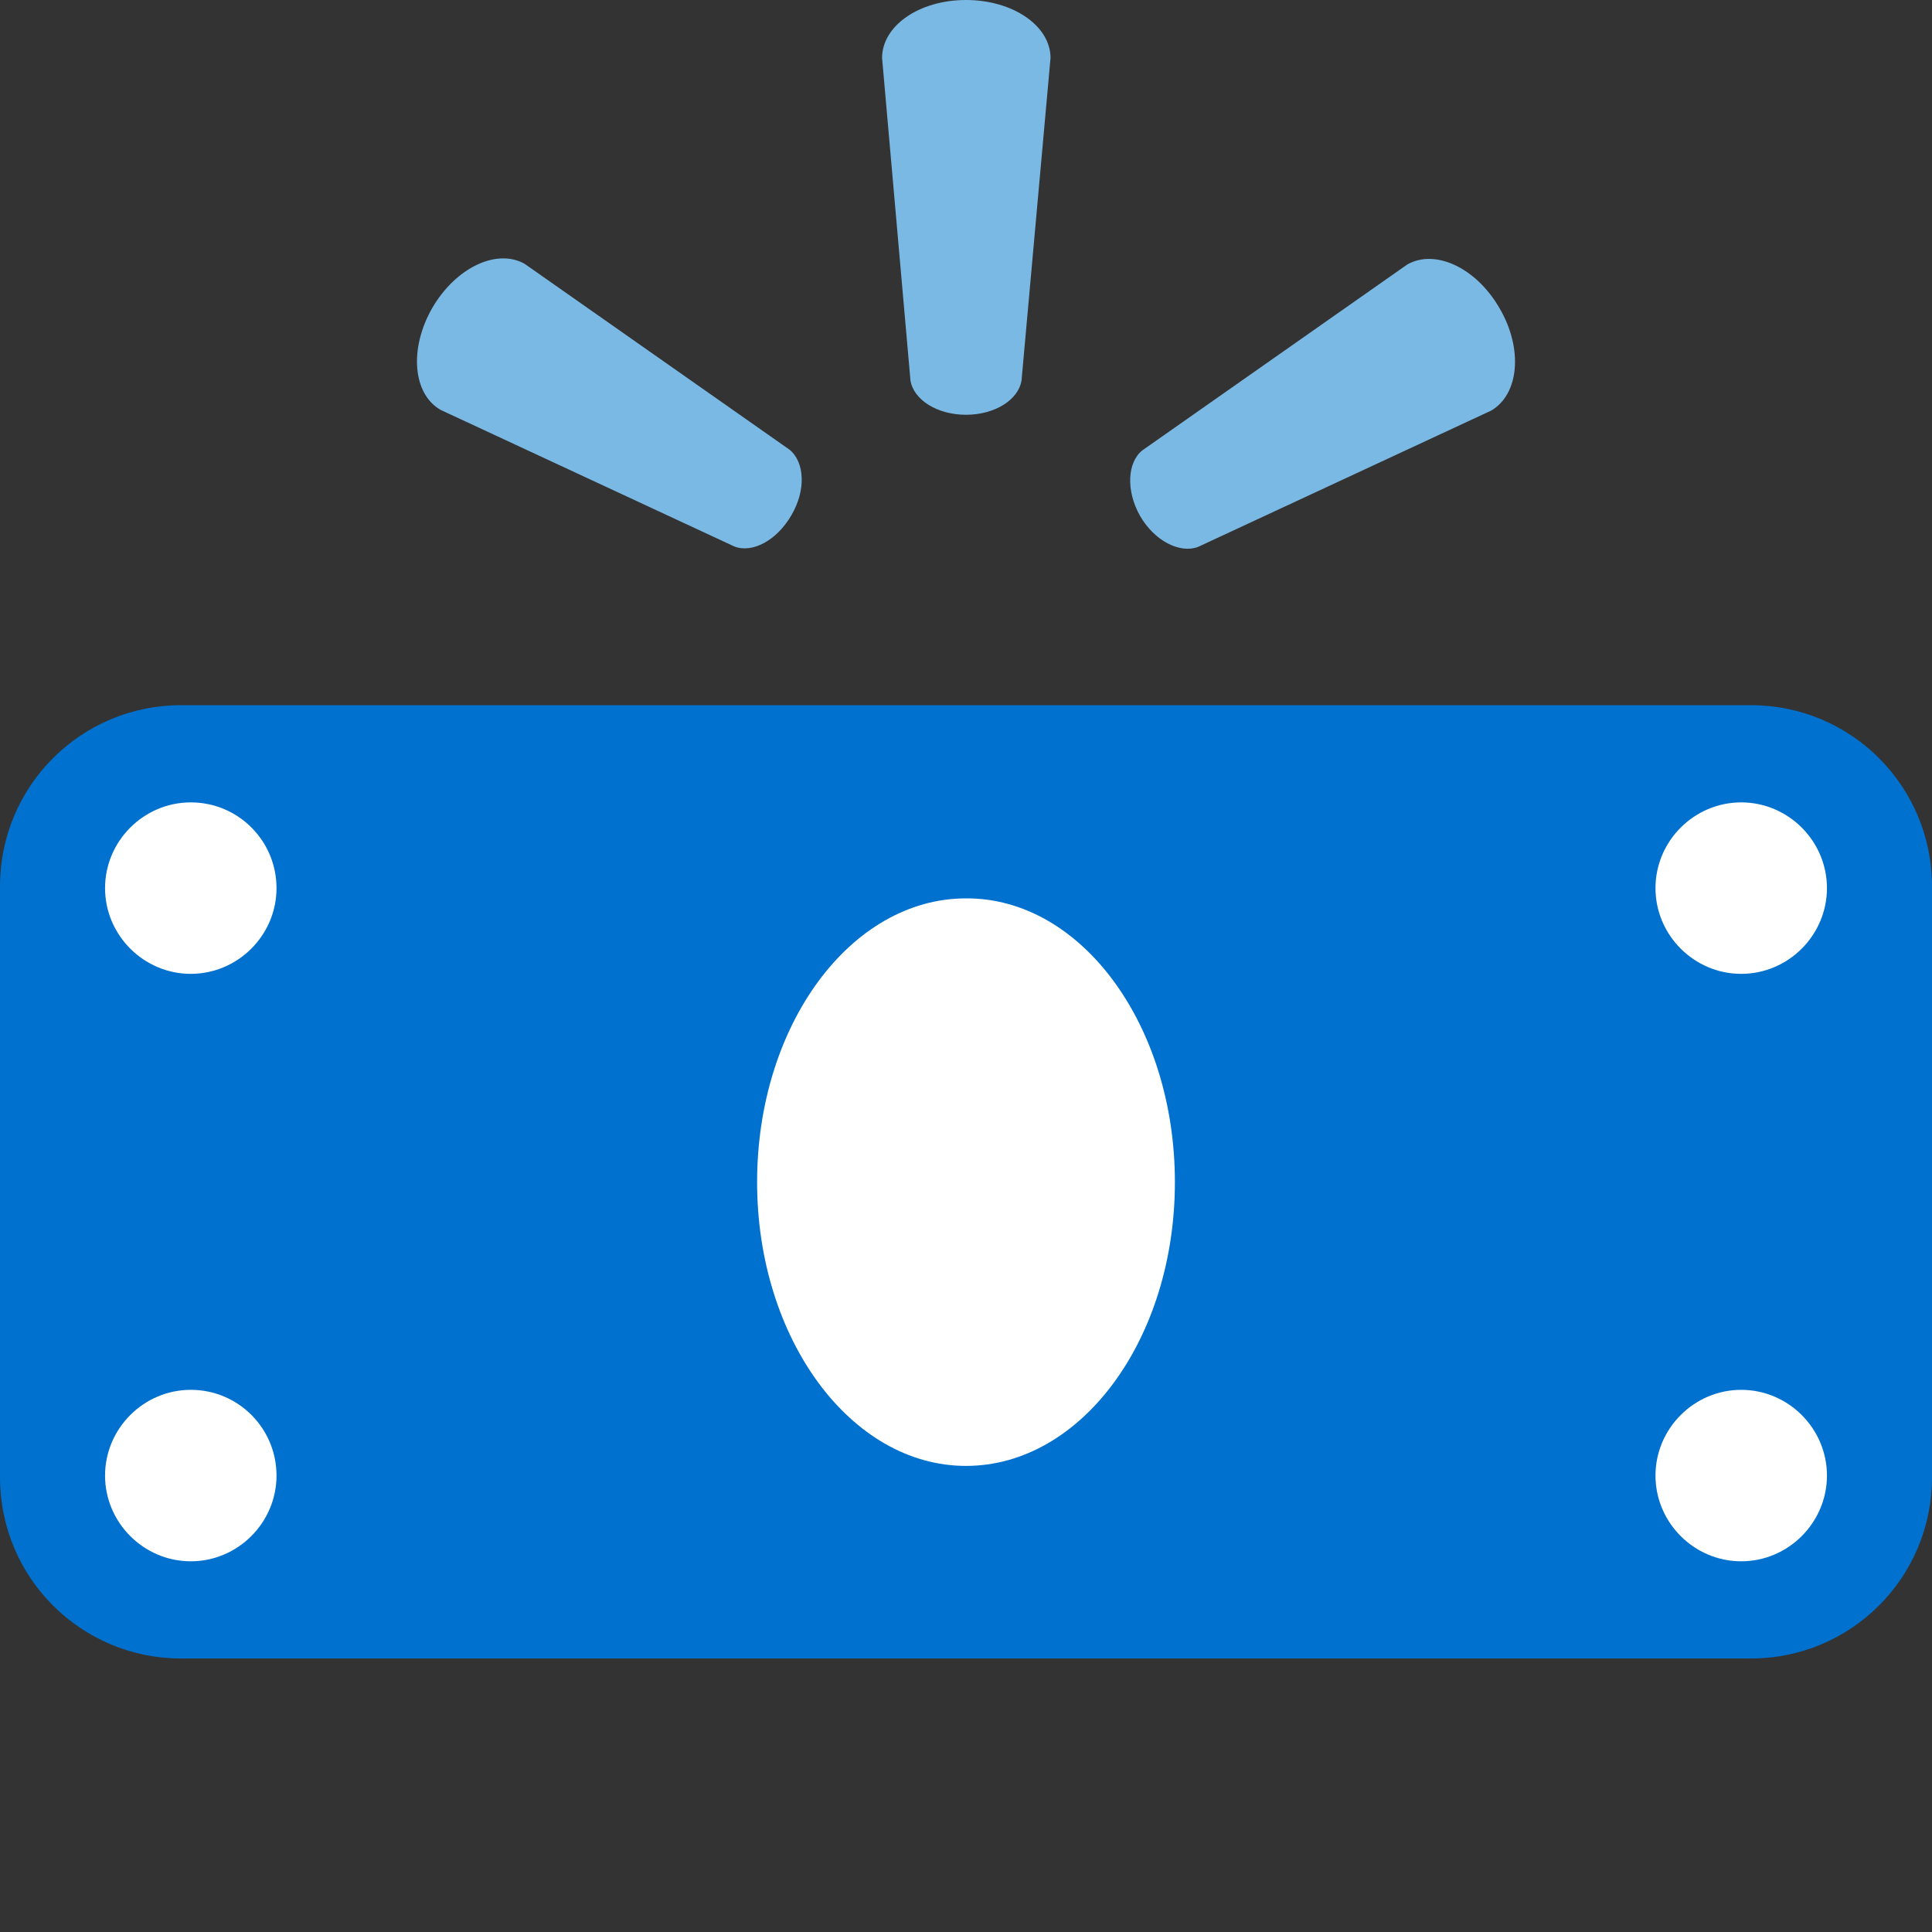
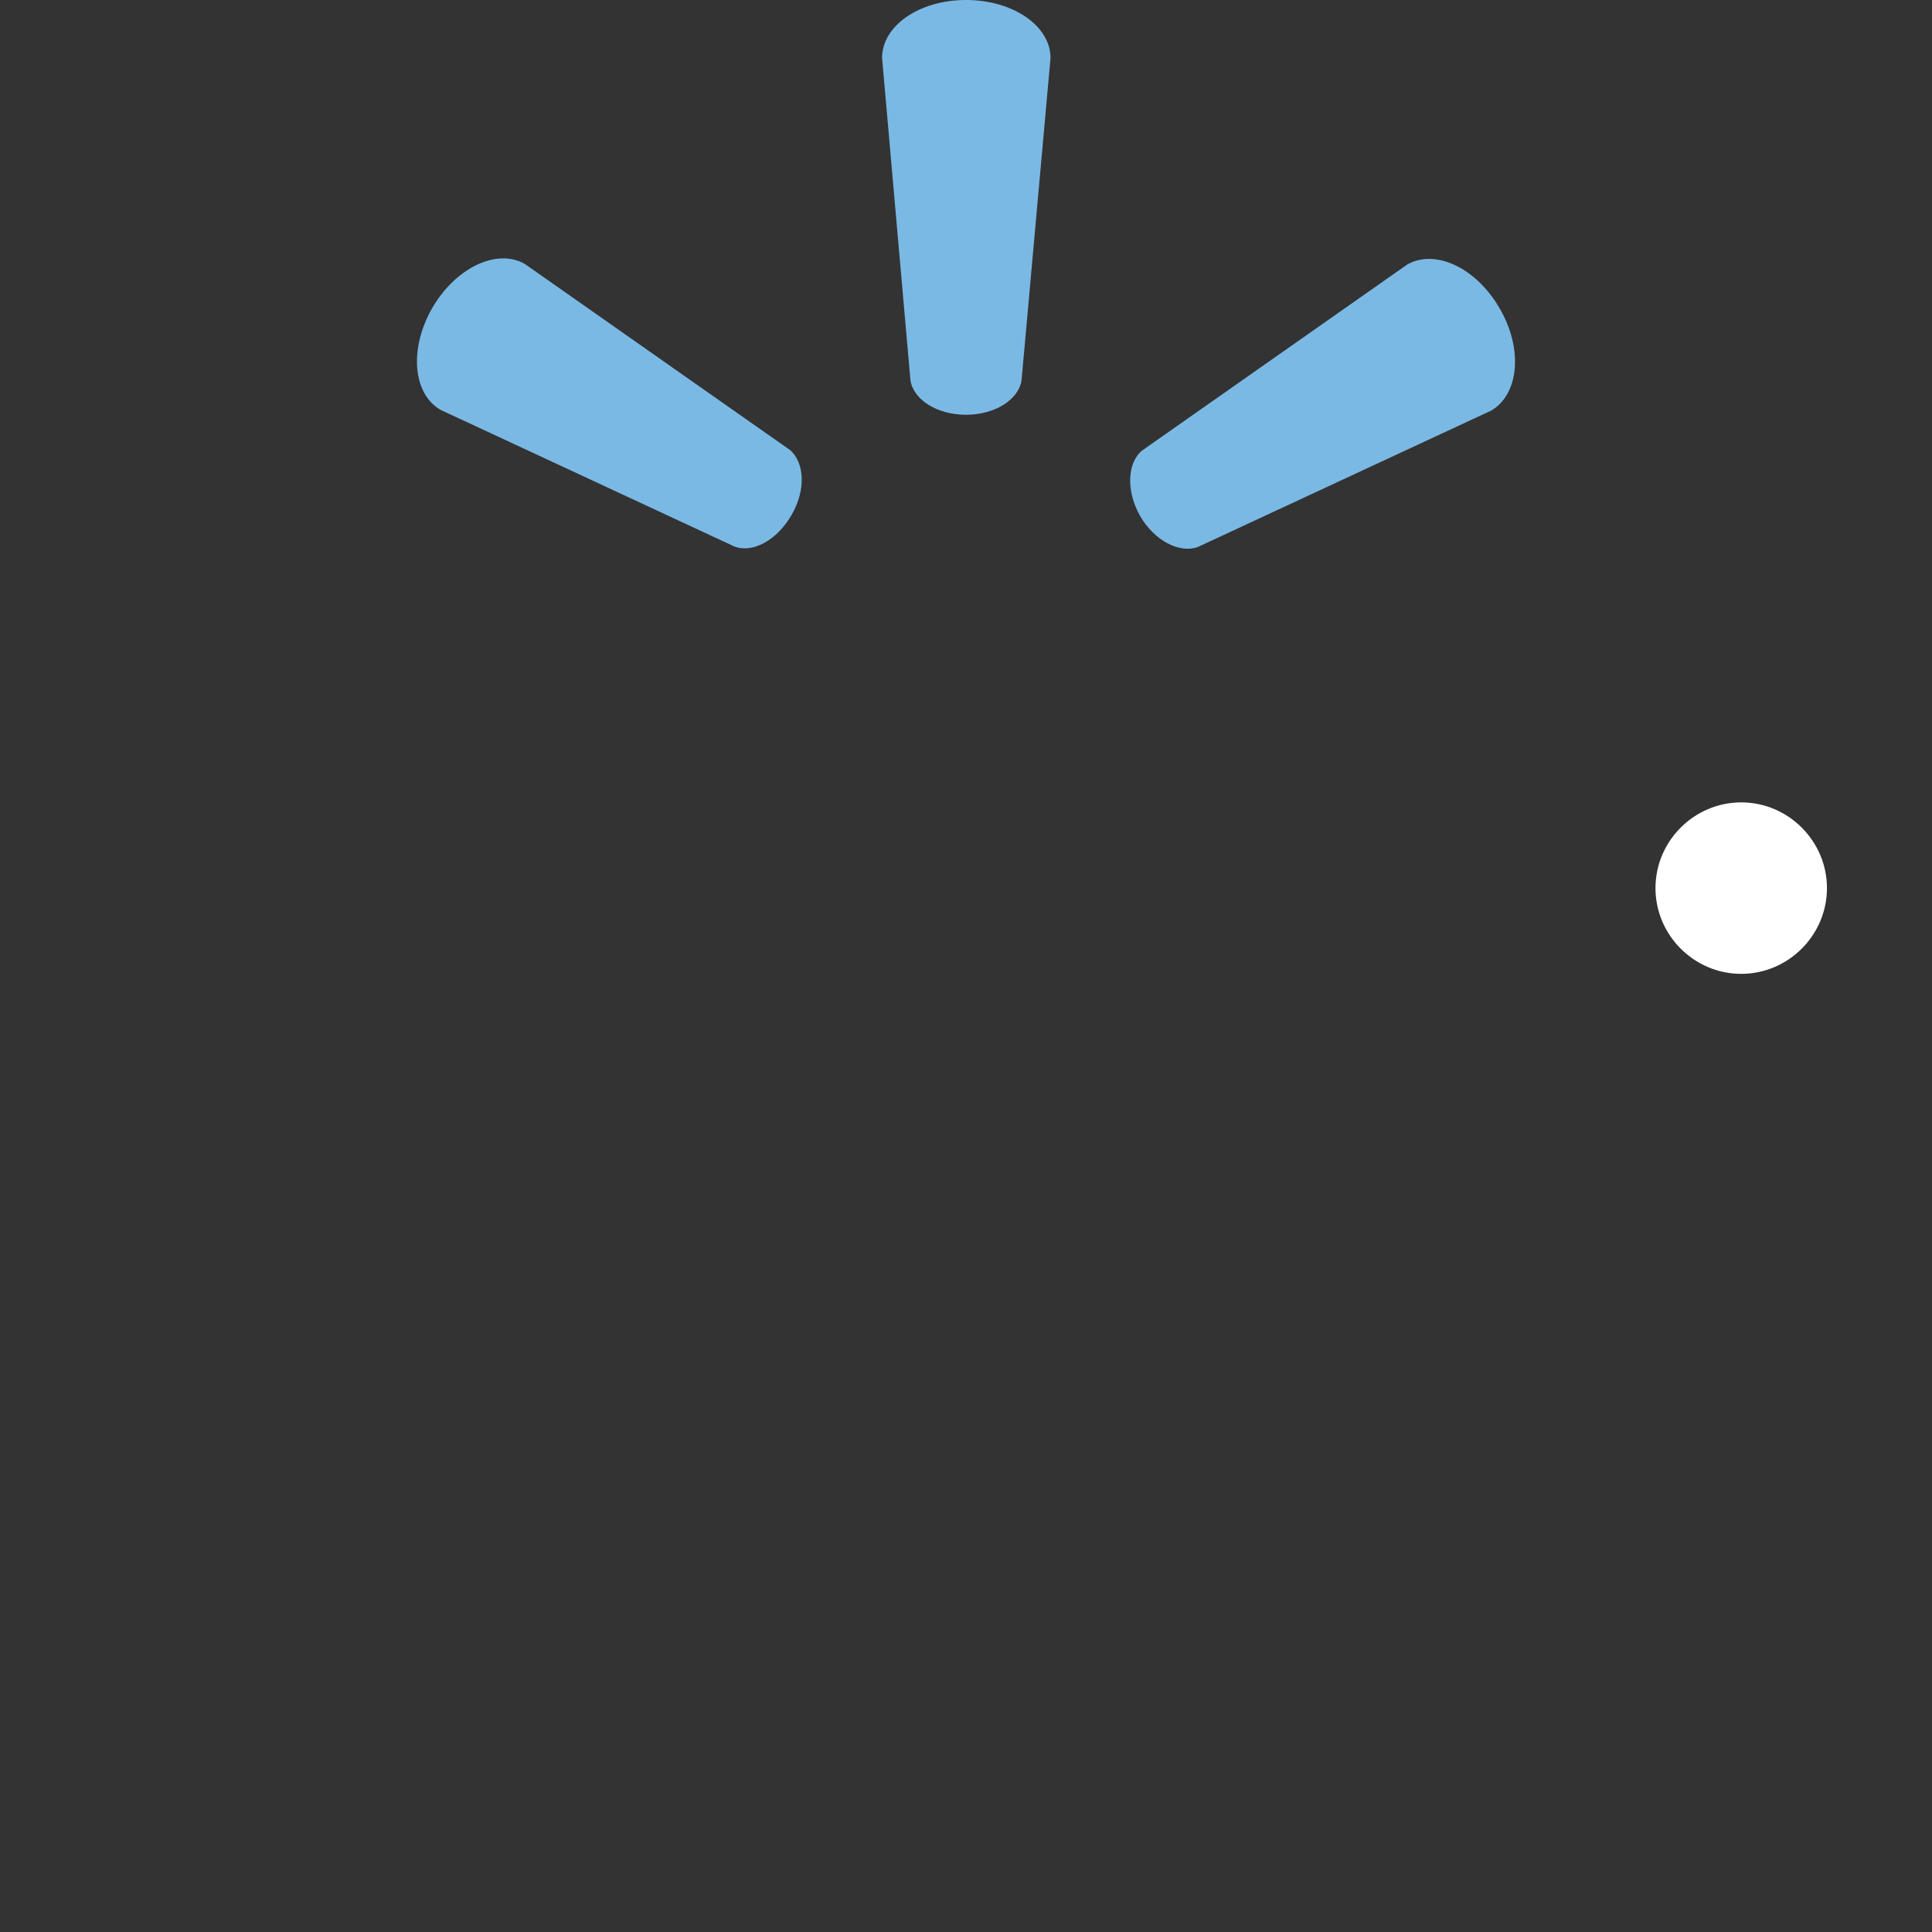
<svg xmlns="http://www.w3.org/2000/svg" id="icon--financial" viewBox="0 0 32 32">
  <rect x="0" y="0" width="32" height="32" fill="#333333" stroke="none" />
-   <path fill="#0071CE" d="M29,27.47H3c-1.66,0-3-1.34-3-3v-9.79c0-1.66,1.34-3,3-3h26c1.66,0,3,1.34,3,3v9.79C32,26.13,30.66,27.47,29,27.47z" />
  <path fill="#7BB9E5" d="M15.08,6.3l-0.47-5.34C14.61,0.43,15.22,0,16,0c0.78,0,1.4,0.43,1.4,0.96L16.92,6.3C16.87,6.62,16.48,6.87,16,6.87C15.52,6.87,15.13,6.62,15.08,6.3 M12.16,9.05L7.3,6.79C6.84,6.53,6.77,5.78,7.16,5.1c0.39-0.67,1.07-0.99,1.53-0.73l4.39,3.08c0.25,0.21,0.27,0.67,0.03,1.08C12.87,8.95,12.46,9.17,12.16,9.05 M18.92,7.46l4.39-3.08c0.46-0.26,1.14,0.05,1.53,0.73c0.39,0.67,0.32,1.42-0.14,1.69l-4.86,2.26c-0.3,0.11-0.72-0.1-0.96-0.52C18.65,8.13,18.67,7.66,18.92,7.46" />
-   <path fill="#FFFFFF" d="M19.46,19.58c0,2.6-1.55,4.7-3.46,4.7c-1.91,0-3.46-2.11-3.46-4.7c0-2.6,1.55-4.7,3.46-4.7C17.91,14.87,19.46,16.98,19.46,19.58" />
-   <path fill="#FFFFFF" d="M4.58,14.71c0,0.78-0.64,1.42-1.42,1.42c-0.78,0-1.42-0.64-1.42-1.42c0-0.78,0.64-1.42,1.42-1.42C3.95,13.29,4.58,13.93,4.58,14.71" />
-   <path fill="#FFFFFF" d="M4.58,24.44c0,0.78-0.64,1.42-1.42,1.42c-0.78,0-1.42-0.64-1.42-1.42c0-0.78,0.64-1.42,1.42-1.42C3.95,23.02,4.58,23.66,4.58,24.44" />
  <path fill="#FFFFFF" d="M30.26,14.71c0,0.78-0.64,1.42-1.42,1.42c-0.78,0-1.42-0.64-1.42-1.42c0-0.78,0.64-1.42,1.42-1.42C29.62,13.29,30.26,13.93,30.26,14.71" />
-   <path fill="#FFFFFF" d="M30.26,24.44c0,0.78-0.64,1.42-1.42,1.42c-0.78,0-1.42-0.64-1.42-1.42c0-0.78,0.64-1.42,1.42-1.42C29.62,23.02,30.26,23.66,30.26,24.44" />
</svg>